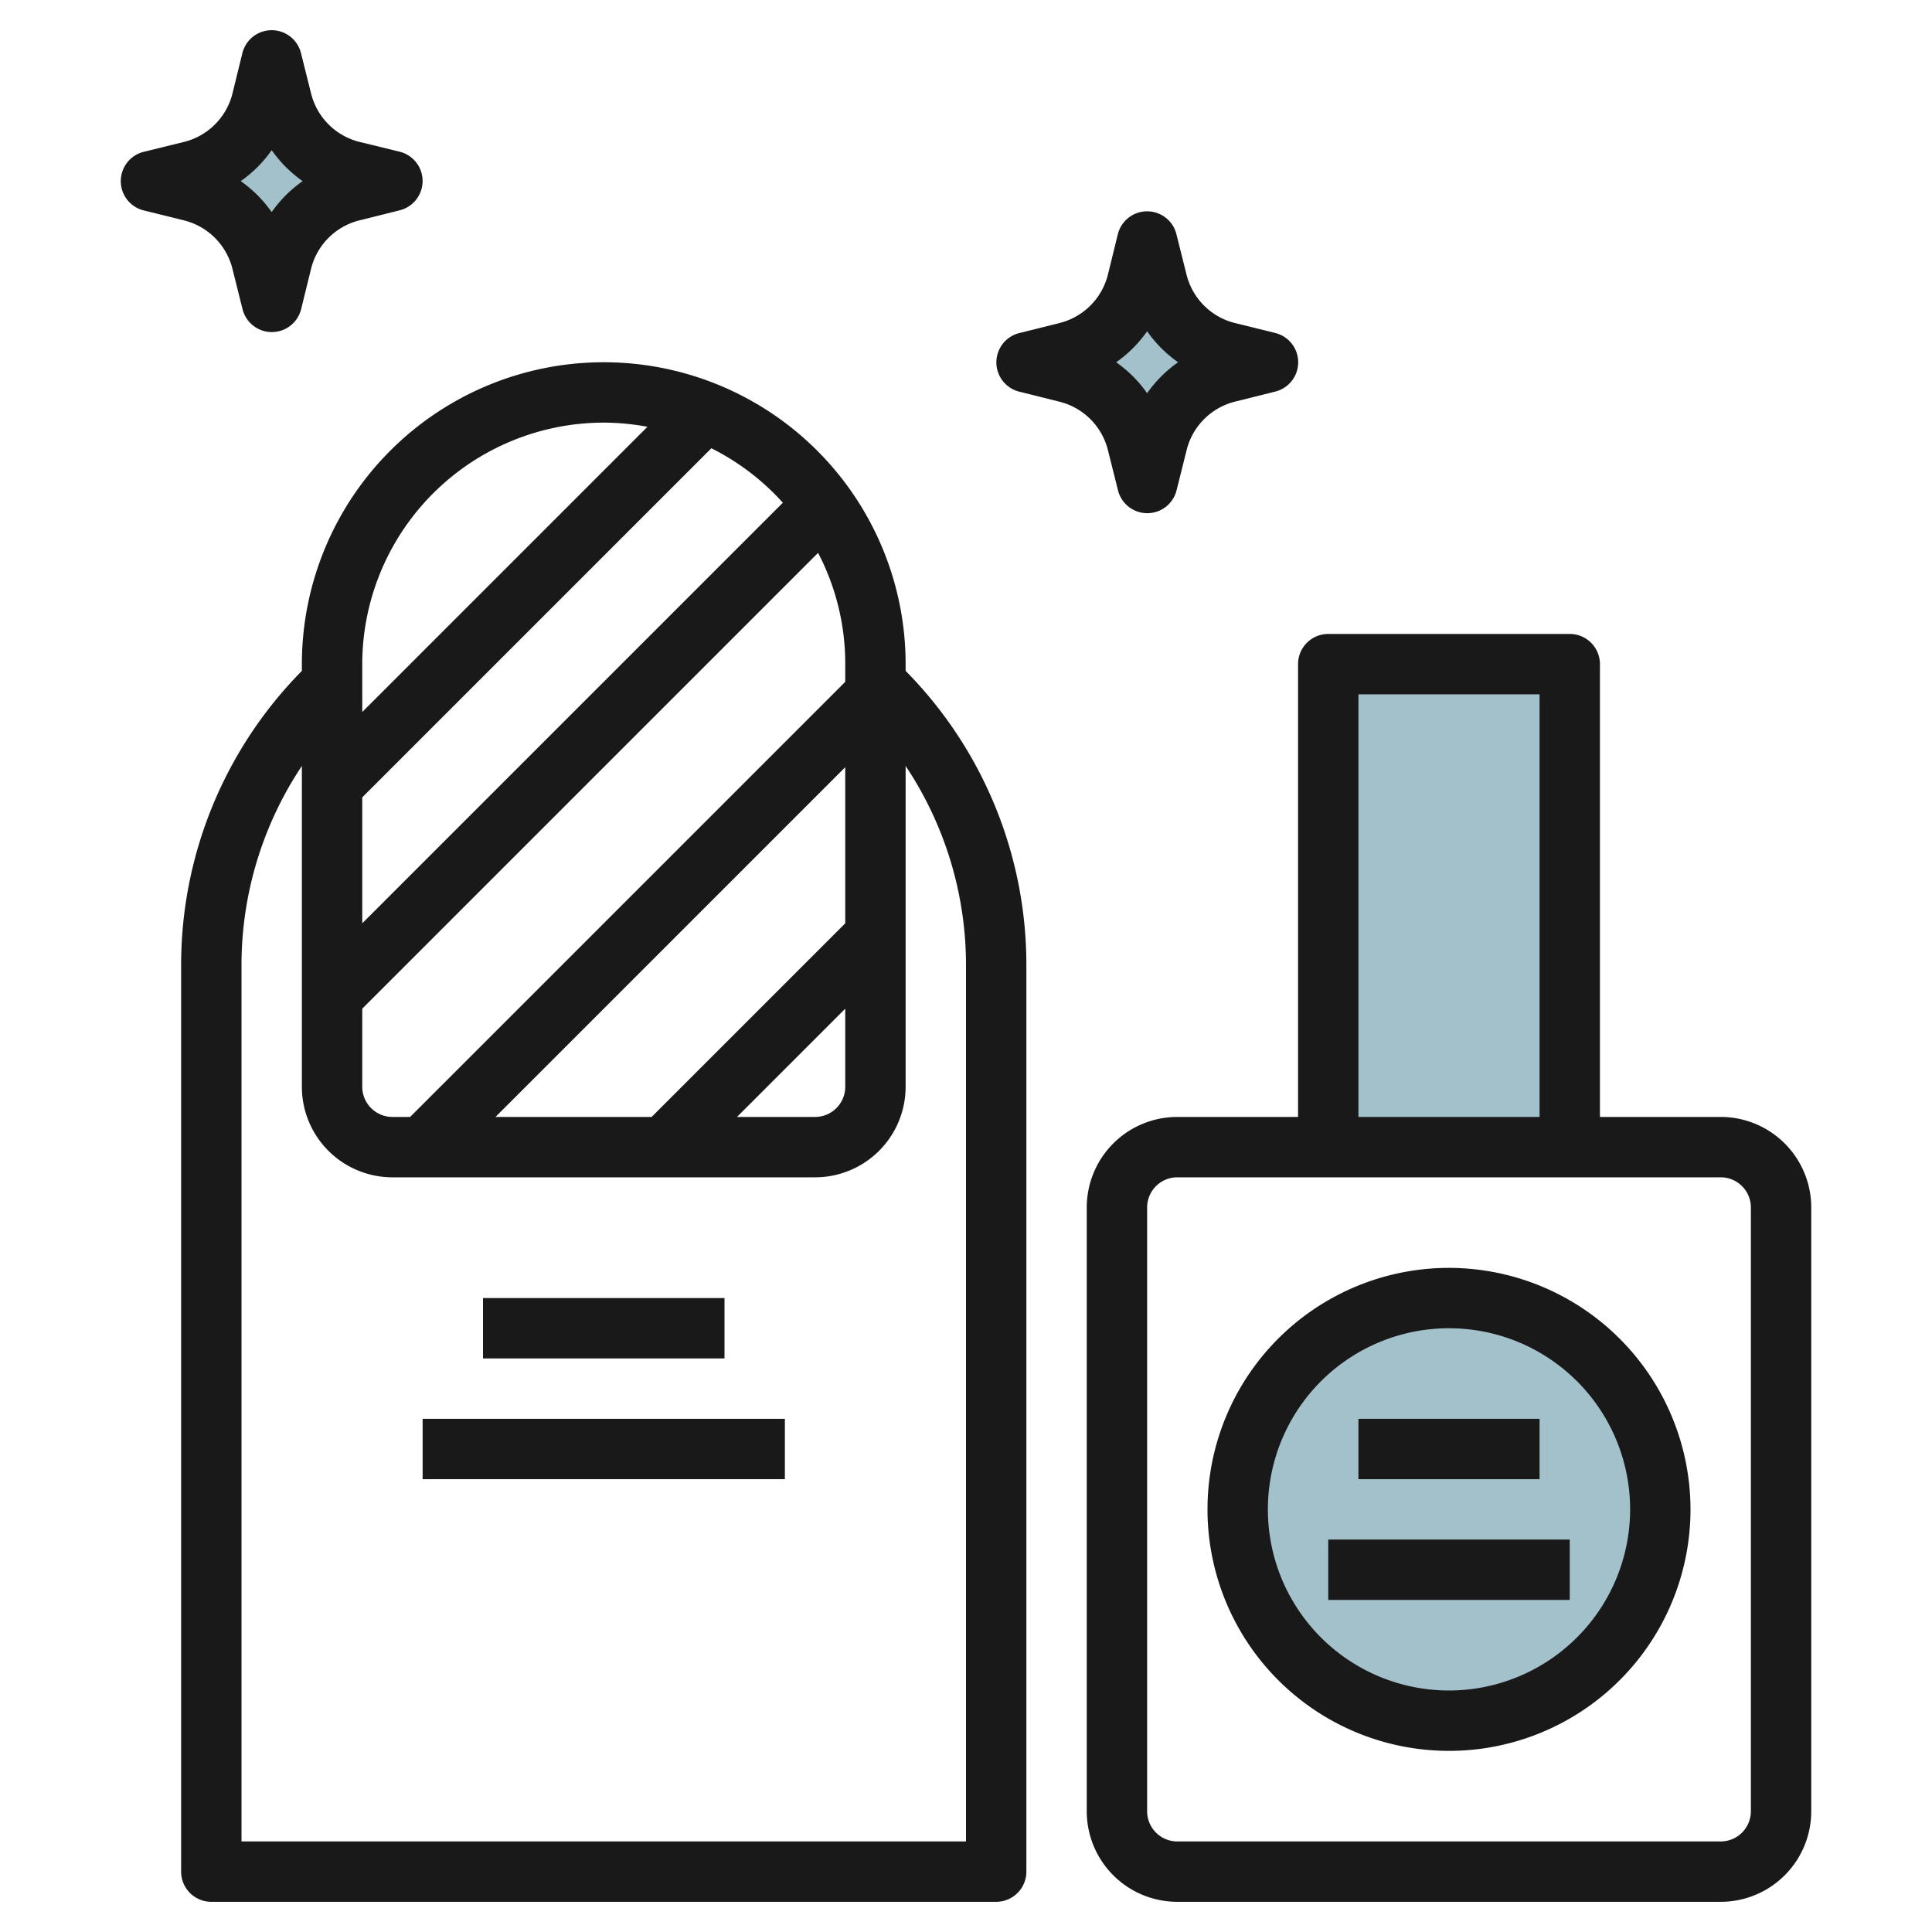
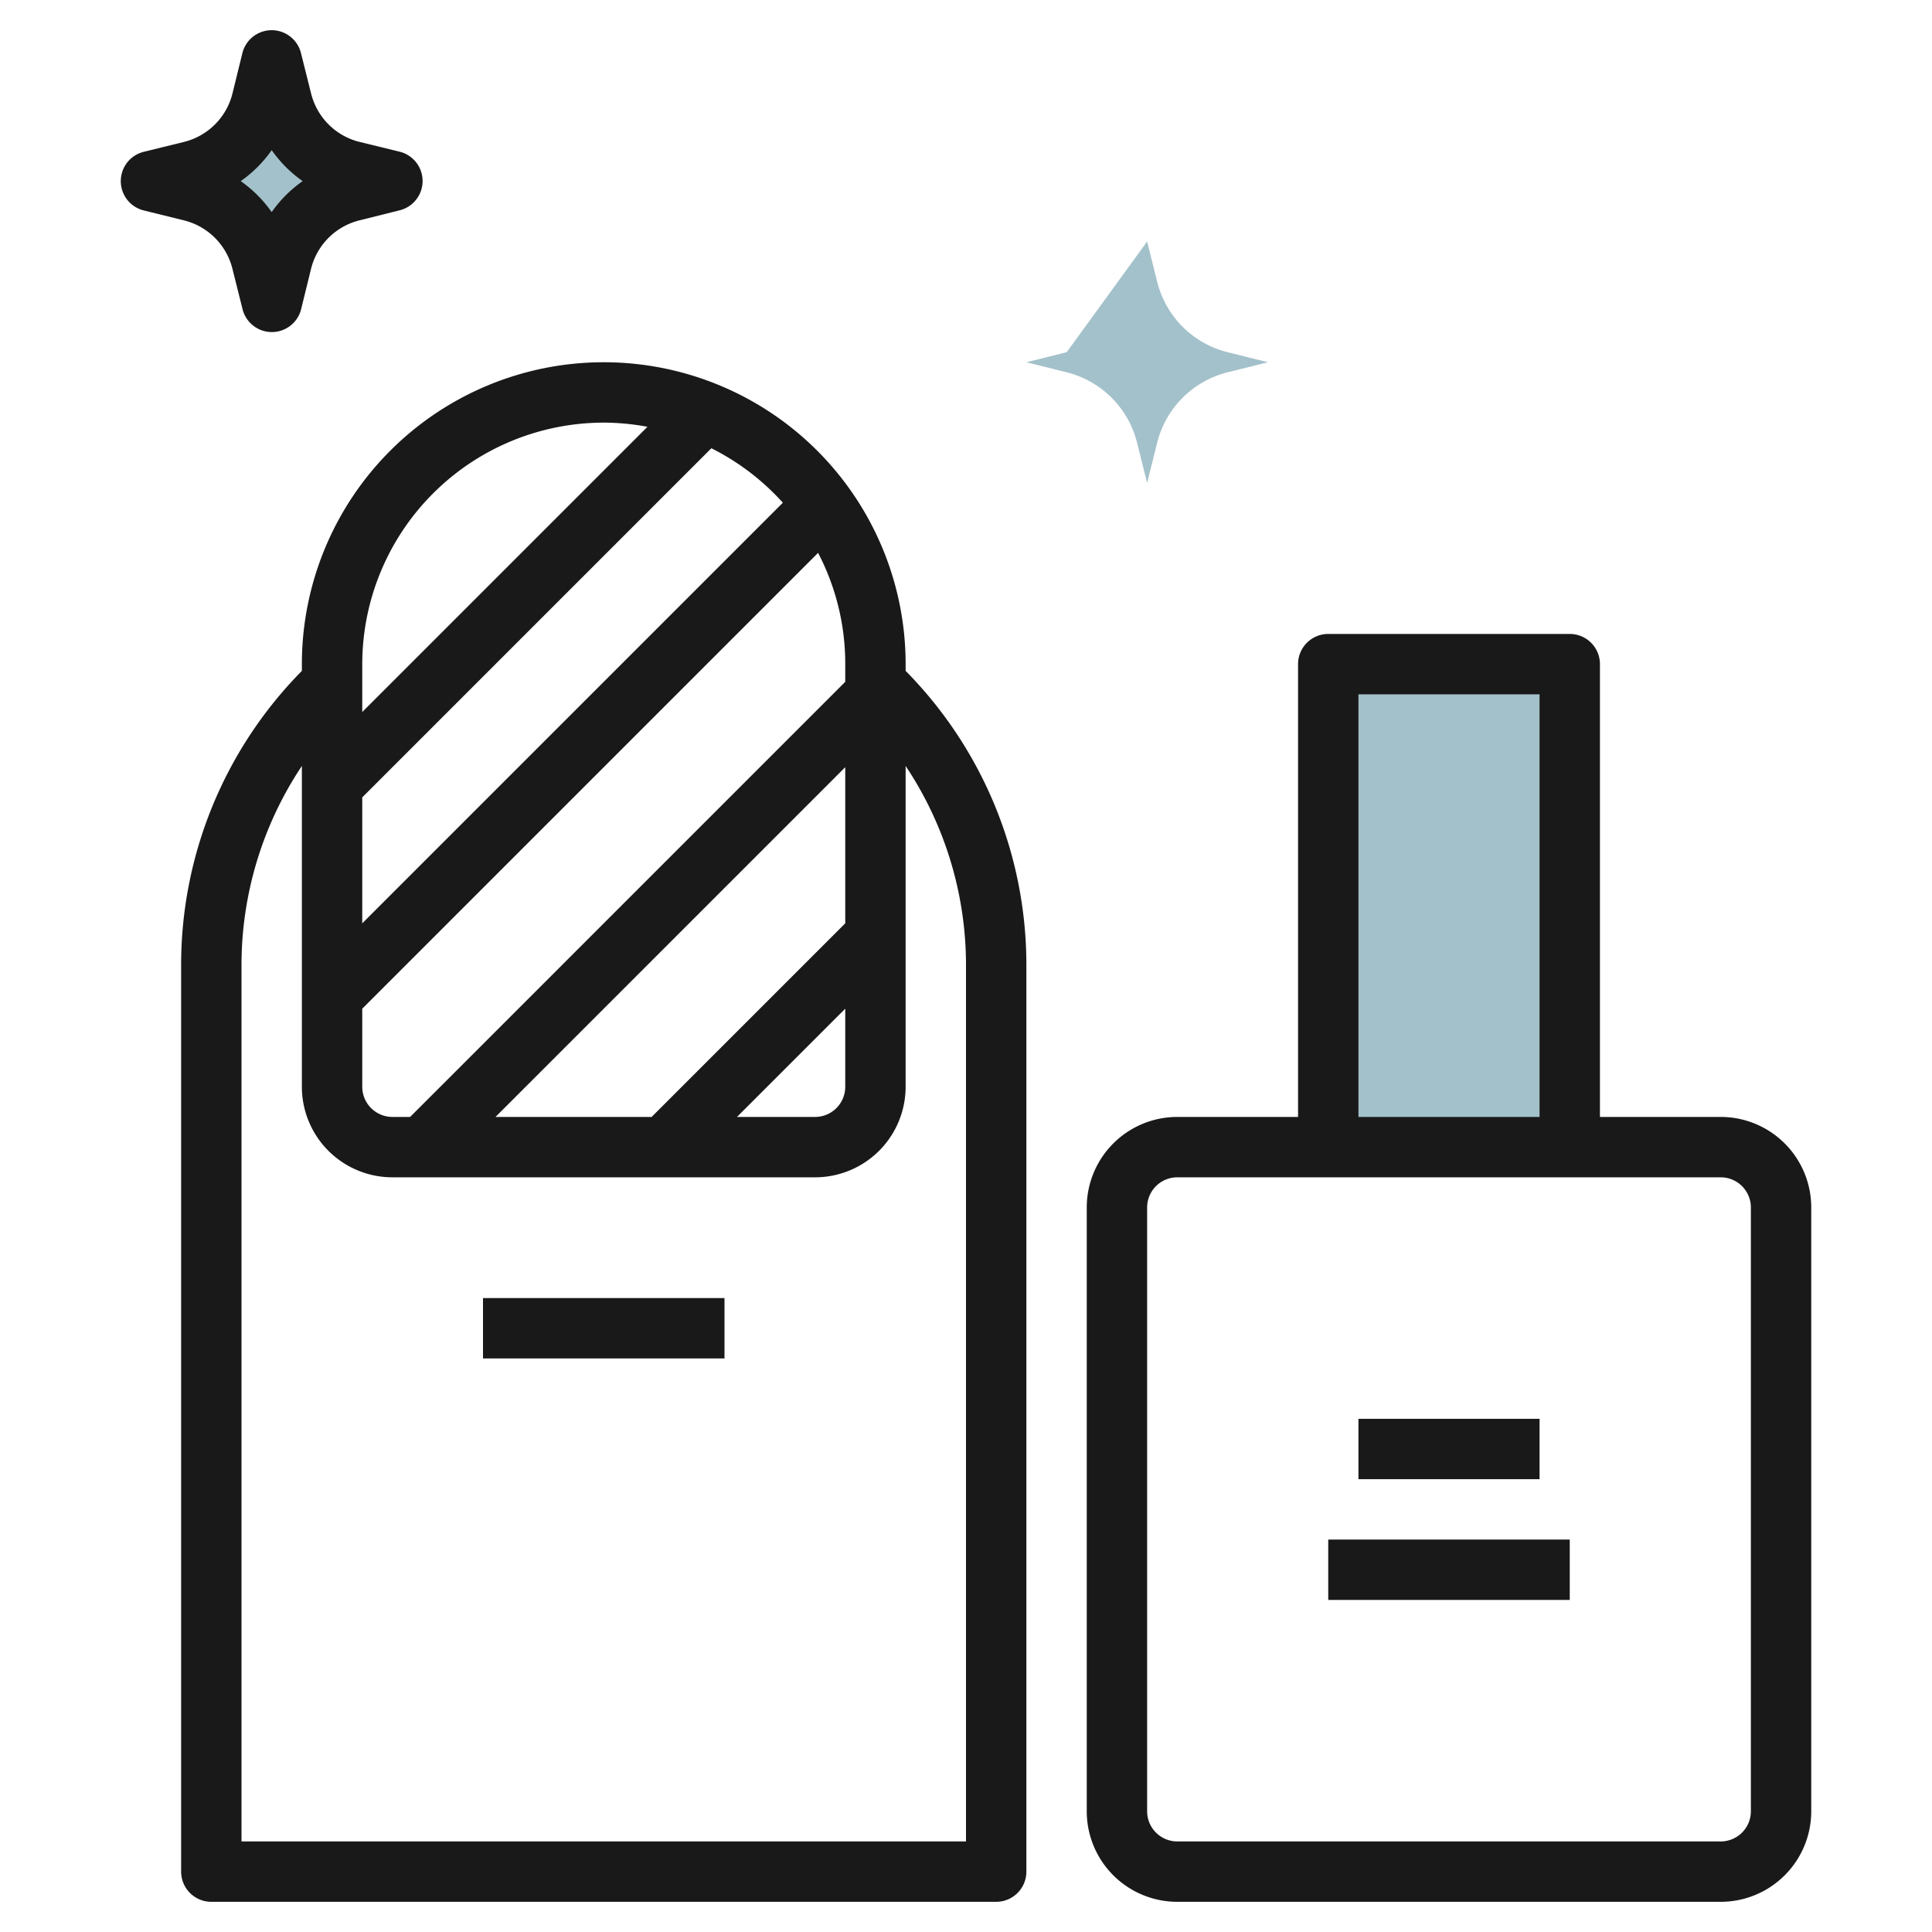
<svg xmlns="http://www.w3.org/2000/svg" id="Layer_3" height="512" viewBox="0 0 64 64" width="512" data-name="Layer 3">
  <path d="m44 22h8v16h-8z" fill="#a3c1ca" />
-   <circle cx="48" cy="50" fill="#a3c1ca" r="7" />
-   <path d="m38 8 .334 1.337a3.2 3.2 0 0 0 2.329 2.329l1.337.334-1.337.334a3.2 3.2 0 0 0 -2.329 2.329l-.334 1.337-.334-1.337a3.2 3.2 0 0 0 -2.329-2.329l-1.337-.334 1.337-.334a3.2 3.2 0 0 0 2.329-2.329z" fill="#a3c1ca" />
+   <path d="m38 8 .334 1.337a3.2 3.2 0 0 0 2.329 2.329l1.337.334-1.337.334a3.2 3.2 0 0 0 -2.329 2.329l-.334 1.337-.334-1.337a3.2 3.2 0 0 0 -2.329-2.329l-1.337-.334 1.337-.334z" fill="#a3c1ca" />
  <path d="m9 2 .334 1.337a3.2 3.2 0 0 0 2.329 2.329l1.337.334-1.337.334a3.2 3.2 0 0 0 -2.329 2.329l-.334 1.337-.334-1.337a3.2 3.2 0 0 0 -2.329-2.329l-1.337-.334 1.337-.334a3.2 3.2 0 0 0 2.329-2.329z" fill="#a3c1ca" />
  <g fill="#191919">
    <path d="m30 22a10 10 0 0 0 -20 0v.224a13.864 13.864 0 0 0 -4 9.776v30a1 1 0 0 0 1 1h26a1 1 0 0 0 1-1v-30a13.862 13.862 0 0 0 -4-9.776zm-2 8.586-6.414 6.414h-5.172l11.586-11.586zm0 2.828v2.586a1 1 0 0 1 -1 1h-2.586zm0-10.828-14.414 14.414h-.586a1 1 0 0 1 -1-1v-2.586l15.1-15.1a7.938 7.938 0 0 1 .9 3.686zm-2.067-5.933-13.933 13.933v-4.172l11.565-11.565a8.013 8.013 0 0 1 2.368 1.804zm-5.933-2.653a8.032 8.032 0 0 1 1.448.138l-9.448 9.448v-1.586a8.009 8.009 0 0 1 8-8zm12 18v29h-24v-29a11.889 11.889 0 0 1 2-6.627v10.627a3 3 0 0 0 3 3h14a3 3 0 0 0 3-3v-10.627a11.887 11.887 0 0 1 2 6.627z" />
    <path d="m16 43h8v2h-8z" />
-     <path d="m14 47h12v2h-12z" />
-     <path d="m48 42a8 8 0 1 0 8 8 8.009 8.009 0 0 0 -8-8zm0 14a6 6 0 1 1 6-6 6.006 6.006 0 0 1 -6 6z" />
    <path d="m44 51h8v2h-8z" />
    <path d="m45 47h6v2h-6z" />
    <path d="m57 37h-4v-15a1 1 0 0 0 -1-1h-8a1 1 0 0 0 -1 1v15h-4a3 3 0 0 0 -3 3v20a3 3 0 0 0 3 3h18a3 3 0 0 0 3-3v-20a3 3 0 0 0 -3-3zm-12-14h6v14h-6zm13 37a1 1 0 0 1 -1 1h-18a1 1 0 0 1 -1-1v-20a1 1 0 0 1 1-1h18a1 1 0 0 1 1 1z" />
-     <path d="m36.7 14.906.335 1.337a1 1 0 0 0 1.94 0l.335-1.338a2.2 2.2 0 0 1 1.6-1.6l1.337-.334a1 1 0 0 0 0-1.94l-1.341-.331a2.2 2.2 0 0 1 -1.6-1.6l-.336-1.343a1 1 0 0 0 -1.94 0l-.33 1.343a2.2 2.2 0 0 1 -1.6 1.6l-1.337.334a1 1 0 0 0 0 1.94l1.336.334a2.2 2.2 0 0 1 1.601 1.598zm1.3-3.932a4.2 4.2 0 0 0 1.026 1.026 4.167 4.167 0 0 0 -1.026 1.026 4.2 4.2 0 0 0 -1.026-1.026 4.167 4.167 0 0 0 1.026-1.026z" />
    <path d="m7.7 8.906.335 1.337a1 1 0 0 0 1.94 0l.33-1.343a2.2 2.2 0 0 1 1.6-1.6l1.337-.334a1 1 0 0 0 0-1.94l-1.336-.326a2.2 2.2 0 0 1 -1.6-1.6l-.336-1.343a1 1 0 0 0 -1.94 0l-.33 1.343a2.2 2.2 0 0 1 -1.6 1.6l-1.342.33a1 1 0 0 0 0 1.94l1.336.33a2.2 2.2 0 0 1 1.606 1.606zm1.3-3.932a4.2 4.2 0 0 0 1.026 1.026 4.167 4.167 0 0 0 -1.026 1.026 4.2 4.2 0 0 0 -1.026-1.026 4.167 4.167 0 0 0 1.026-1.026z" />
  </g>
</svg>